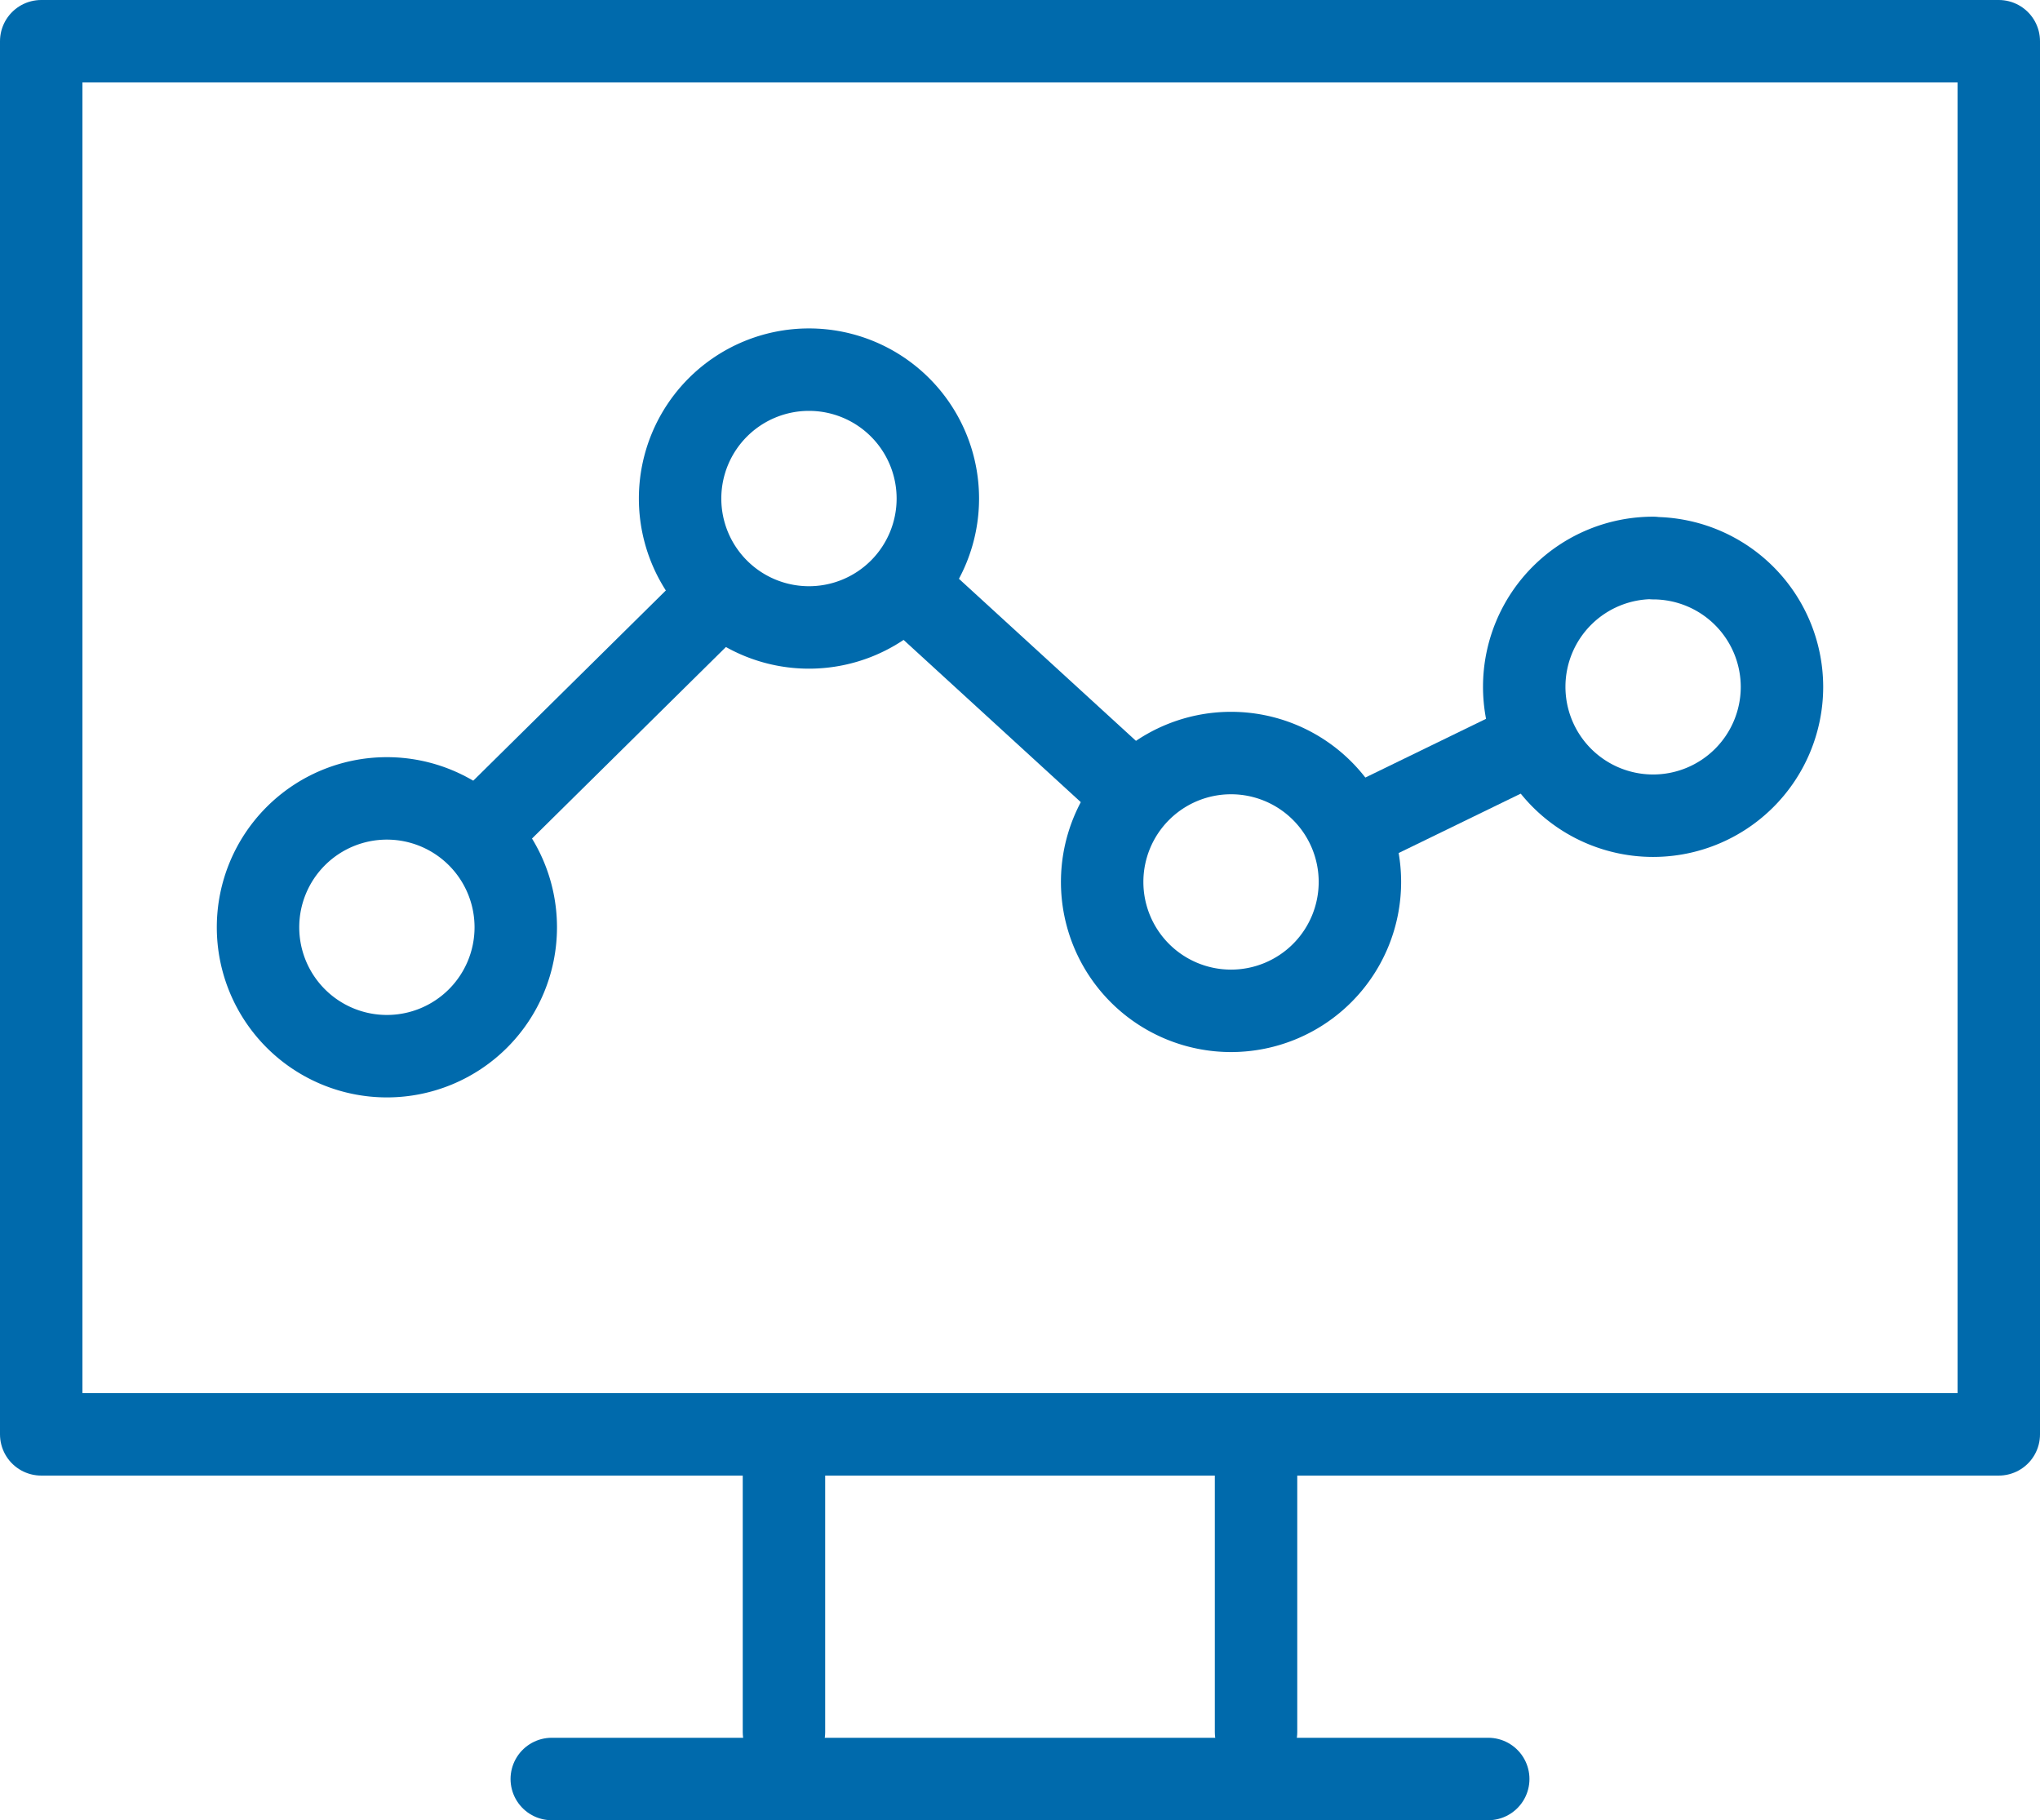
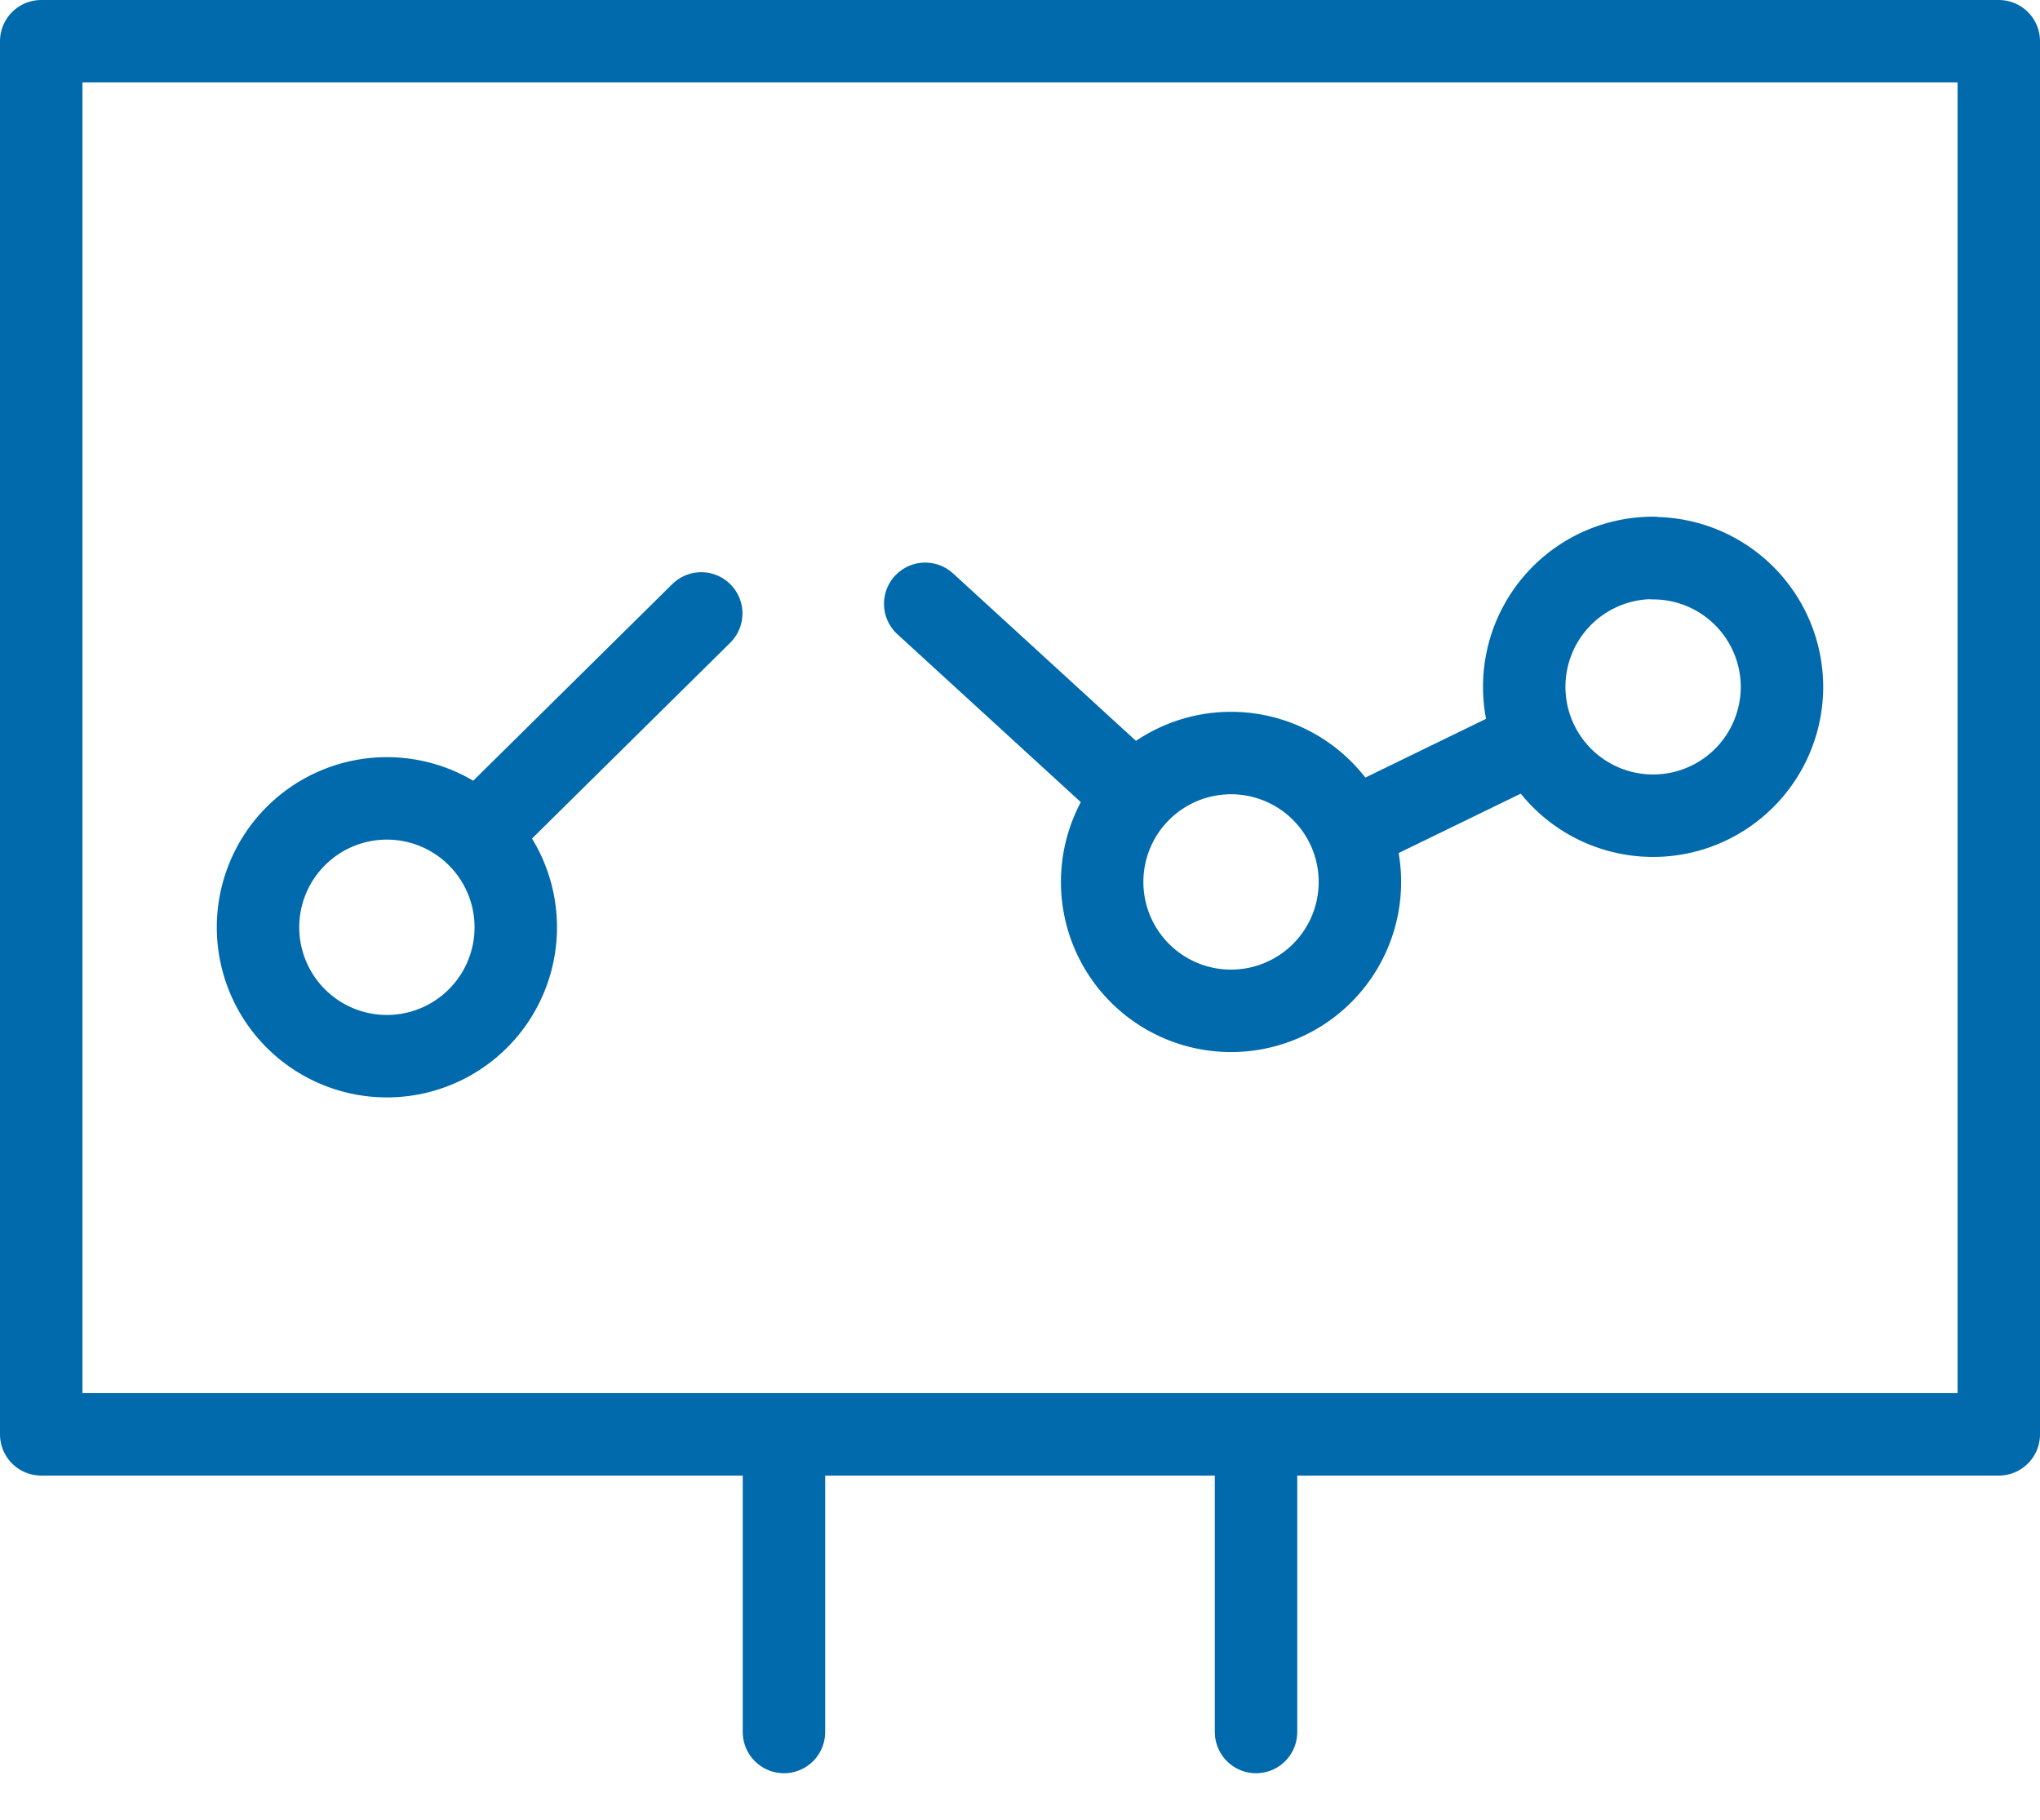
<svg xmlns="http://www.w3.org/2000/svg" viewBox="0 0 74.24 66.23">
  <defs>
    <style>.cls-1{fill:none;stroke:#006aac;stroke-linecap:round;stroke-linejoin:round;stroke-width:3px;}</style>
  </defs>
  <title>management</title>
  <g id="Layer_2" data-name="Layer 2">
    <g id="Layer_1-2" data-name="Layer 1">
      <path class="cls-1" d="M72.74,1.5H1.5V52.19H72.74V1.5Z" />
      <path class="cls-1" d="M14.08,29.05a4.69,4.69,0,1,0,4.69,4.69,4.69,4.69,0,0,0-4.69-4.69Z" />
-       <path class="cls-1" d="M29.44,13.45a4.69,4.69,0,1,0,4.69,4.69,4.69,4.69,0,0,0-4.69-4.69Z" />
      <path class="cls-1" d="M44.8,27.4a4.69,4.69,0,1,0,4.69,4.69A4.69,4.69,0,0,0,44.8,27.4Z" />
      <path class="cls-1" d="M60.17,20.3A4.69,4.69,0,1,0,64.85,25a4.69,4.69,0,0,0-4.68-4.69Z" />
      <line class="cls-1" x1="18.27" y1="29.48" x2="25.52" y2="22.32" />
      <line class="cls-1" x1="33.67" y1="21.97" x2="40.99" y2="28.67" />
      <line class="cls-1" x1="49.42" y1="30.09" x2="54.93" y2="27.41" />
-       <line class="cls-1" x1="20.08" y1="64.73" x2="54.16" y2="64.73" />
      <line class="cls-1" x1="28.53" y1="63.02" x2="28.53" y2="52.93" />
      <line class="cls-1" x1="45.71" y1="63.02" x2="45.71" y2="52.93" />
    </g>
  </g>
</svg>